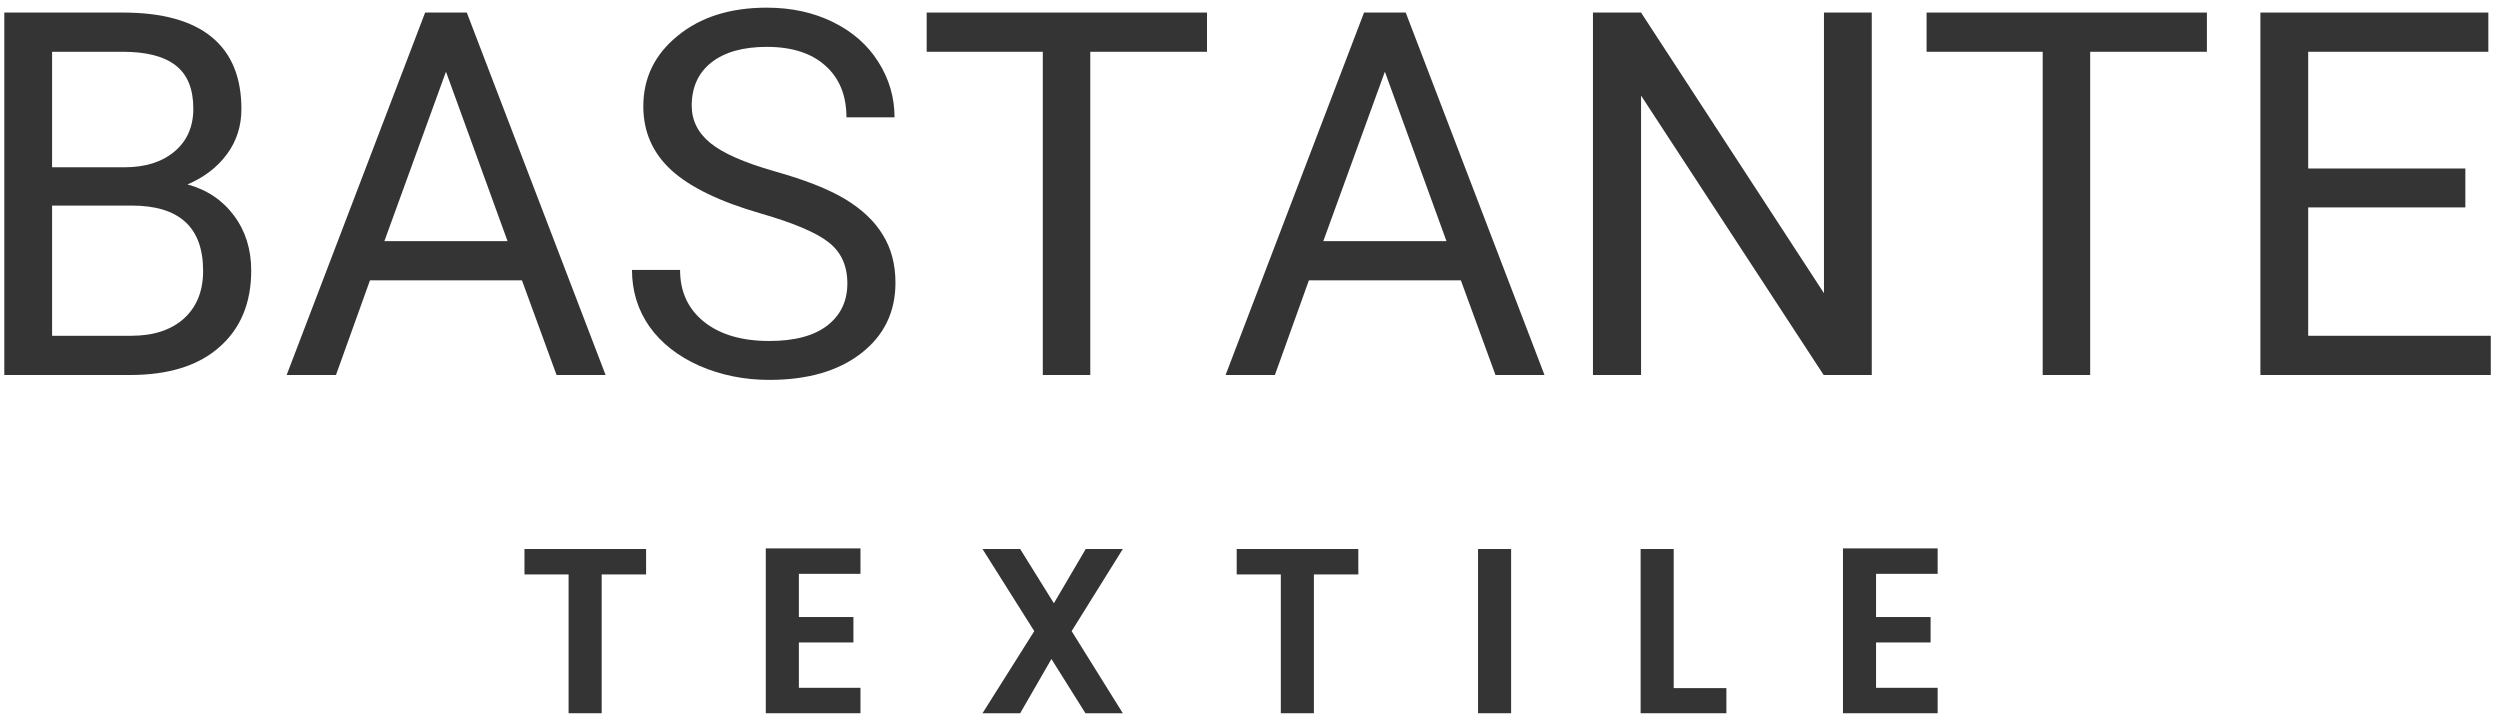
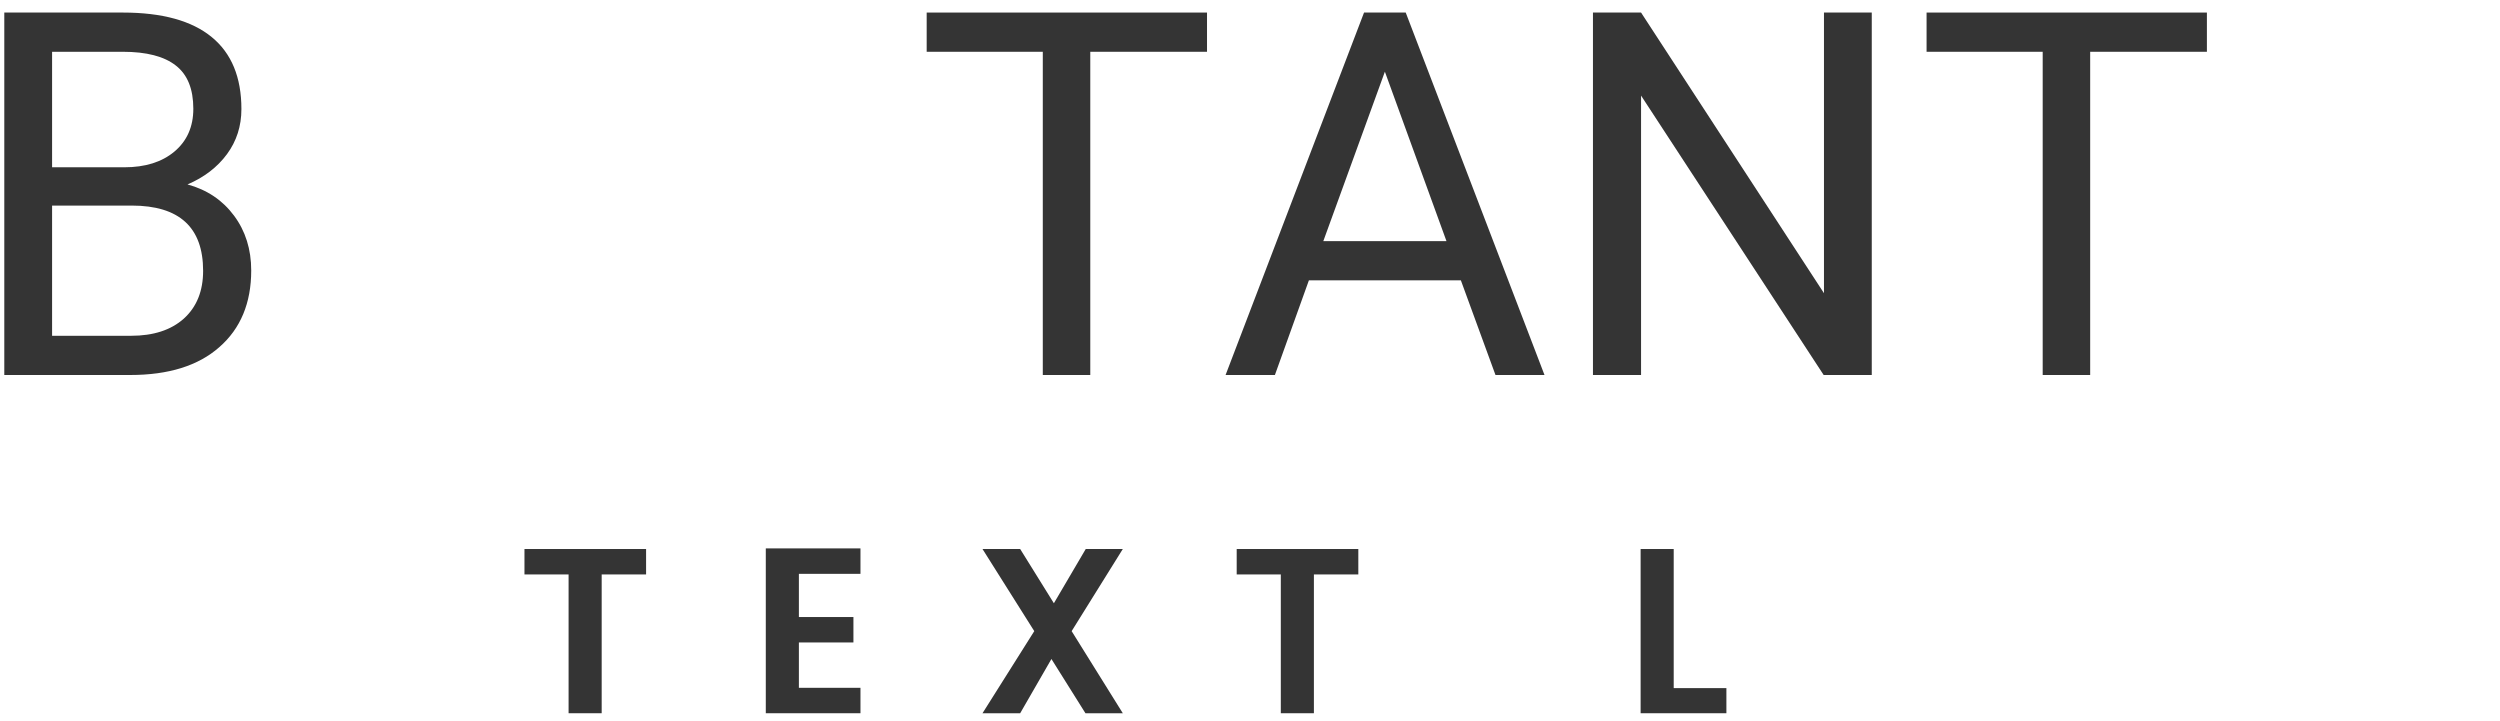
<svg xmlns="http://www.w3.org/2000/svg" fill="none" viewBox="0 0 170 49" height="49" width="170">
  <path fill="#343434" d="M0.292 25.5V0.854H8.354C11.031 0.854 13.047 1.411 14.396 2.521C15.739 3.62 16.416 5.25 16.416 7.417C16.416 8.573 16.088 9.594 15.437 10.479C14.781 11.37 13.885 12.057 12.75 12.541C14.083 12.906 15.135 13.614 15.916 14.666C16.692 15.708 17.083 16.953 17.083 18.396C17.083 20.604 16.359 22.344 14.916 23.604C13.484 24.87 11.463 25.5 8.854 25.5H0.292ZM3.542 13.979V22.833H8.916C10.427 22.833 11.625 22.448 12.5 21.666C13.375 20.875 13.812 19.791 13.812 18.416C13.812 15.458 12.193 13.979 8.958 13.979H3.542ZM3.542 11.375H8.458C9.875 11.375 11.005 11.021 11.854 10.312C12.713 9.594 13.146 8.62 13.146 7.396C13.146 6.052 12.75 5.073 11.958 4.458C11.166 3.833 9.963 3.521 8.354 3.521H3.542V11.375Z" />
-   <path fill="#343434" d="M35.492 19.062H25.159L22.846 25.5H19.492L28.909 0.854H31.742L41.18 25.5H37.846L35.492 19.062ZM26.138 16.396H34.513L30.326 4.875L26.138 16.396Z" />
-   <path fill="#343434" d="M51.745 14.521C48.954 13.719 46.917 12.729 45.641 11.562C44.376 10.396 43.745 8.953 43.745 7.229C43.745 5.302 44.522 3.703 46.079 2.437C47.631 1.161 49.652 0.521 52.141 0.521C53.818 0.521 55.318 0.849 56.641 1.5C57.975 2.156 59.001 3.057 59.725 4.208C60.459 5.364 60.829 6.62 60.829 7.979H57.558C57.558 6.495 57.084 5.328 56.141 4.479C55.193 3.62 53.86 3.187 52.141 3.187C50.527 3.187 49.272 3.542 48.37 4.25C47.48 4.958 47.037 5.937 47.037 7.187C47.037 8.187 47.459 9.036 48.308 9.729C49.167 10.427 50.62 11.062 52.662 11.646C54.714 12.219 56.318 12.849 57.475 13.542C58.626 14.239 59.48 15.052 60.037 15.979C60.605 16.896 60.891 17.979 60.891 19.229C60.891 21.229 60.105 22.833 58.537 24.042C56.98 25.239 54.902 25.833 52.308 25.833C50.61 25.833 49.027 25.51 47.558 24.875C46.1 24.224 44.964 23.333 44.162 22.208C43.37 21.073 42.975 19.786 42.975 18.354H46.245C46.245 19.844 46.792 21.021 47.891 21.896C48.985 22.76 50.459 23.187 52.308 23.187C54.016 23.187 55.329 22.844 56.245 22.146C57.162 21.437 57.62 20.479 57.62 19.271C57.62 18.062 57.193 17.135 56.35 16.479C55.501 15.812 53.964 15.161 51.745 14.521Z" />
  <path fill="#343434" d="M82.077 3.521H74.139V25.5H70.91V3.521H63.014V0.854H82.077V3.521Z" />
  <path fill="#343434" d="M99.339 19.062H89.005L86.693 25.5H83.339L92.755 0.854H95.589L105.026 25.5H101.693L99.339 19.062ZM89.985 16.396H98.36L94.172 4.875L89.985 16.396Z" />
  <path fill="#343434" d="M127.28 25.5H124.009L111.592 6.5V25.5H108.321V0.854H111.592L124.03 19.937V0.854H127.28V25.5Z" />
  <path fill="#343434" d="M150.069 3.521H142.132V25.5H138.903V3.521H131.007V0.854H150.069V3.521Z" />
-   <path fill="#343434" d="M167.644 14.104H156.957V22.833H169.373V25.5H153.707V0.854H169.207V3.521H156.957V11.458H167.644V14.104Z" />
  <path fill="#343434" d="M35.664 39.062V37.333H43.934V39.062H40.914V48.5H38.664V39.062H35.664Z" />
  <path fill="#343434" d="M58.512 37.291V39.021H54.324V41.958H58.033V43.687H54.324V46.771H58.512V48.5H52.074V37.291H58.512Z" />
  <path fill="#343434" d="M76.351 37.333L72.872 42.917L76.351 48.5H73.81L71.497 44.812L69.372 48.5H66.81L70.33 42.917L66.81 37.333H69.372L71.664 41.021L73.83 37.333H76.351Z" />
  <path fill="#343434" d="M84.095 39.062V37.333H92.366V39.062H89.345V48.5H87.095V39.062H84.095Z" />
-   <path fill="#343434" d="M100.506 48.5V37.333H102.756V48.5H100.506Z" />
  <path fill="#343434" d="M111.562 37.333H113.812V46.792H117.395V48.5H111.562V37.333Z" />
-   <path fill="#343434" d="M131.76 37.291V39.021H127.572V41.958H131.281V43.687H127.572V46.771H131.76V48.5H125.322V37.291H131.76Z" />
</svg>